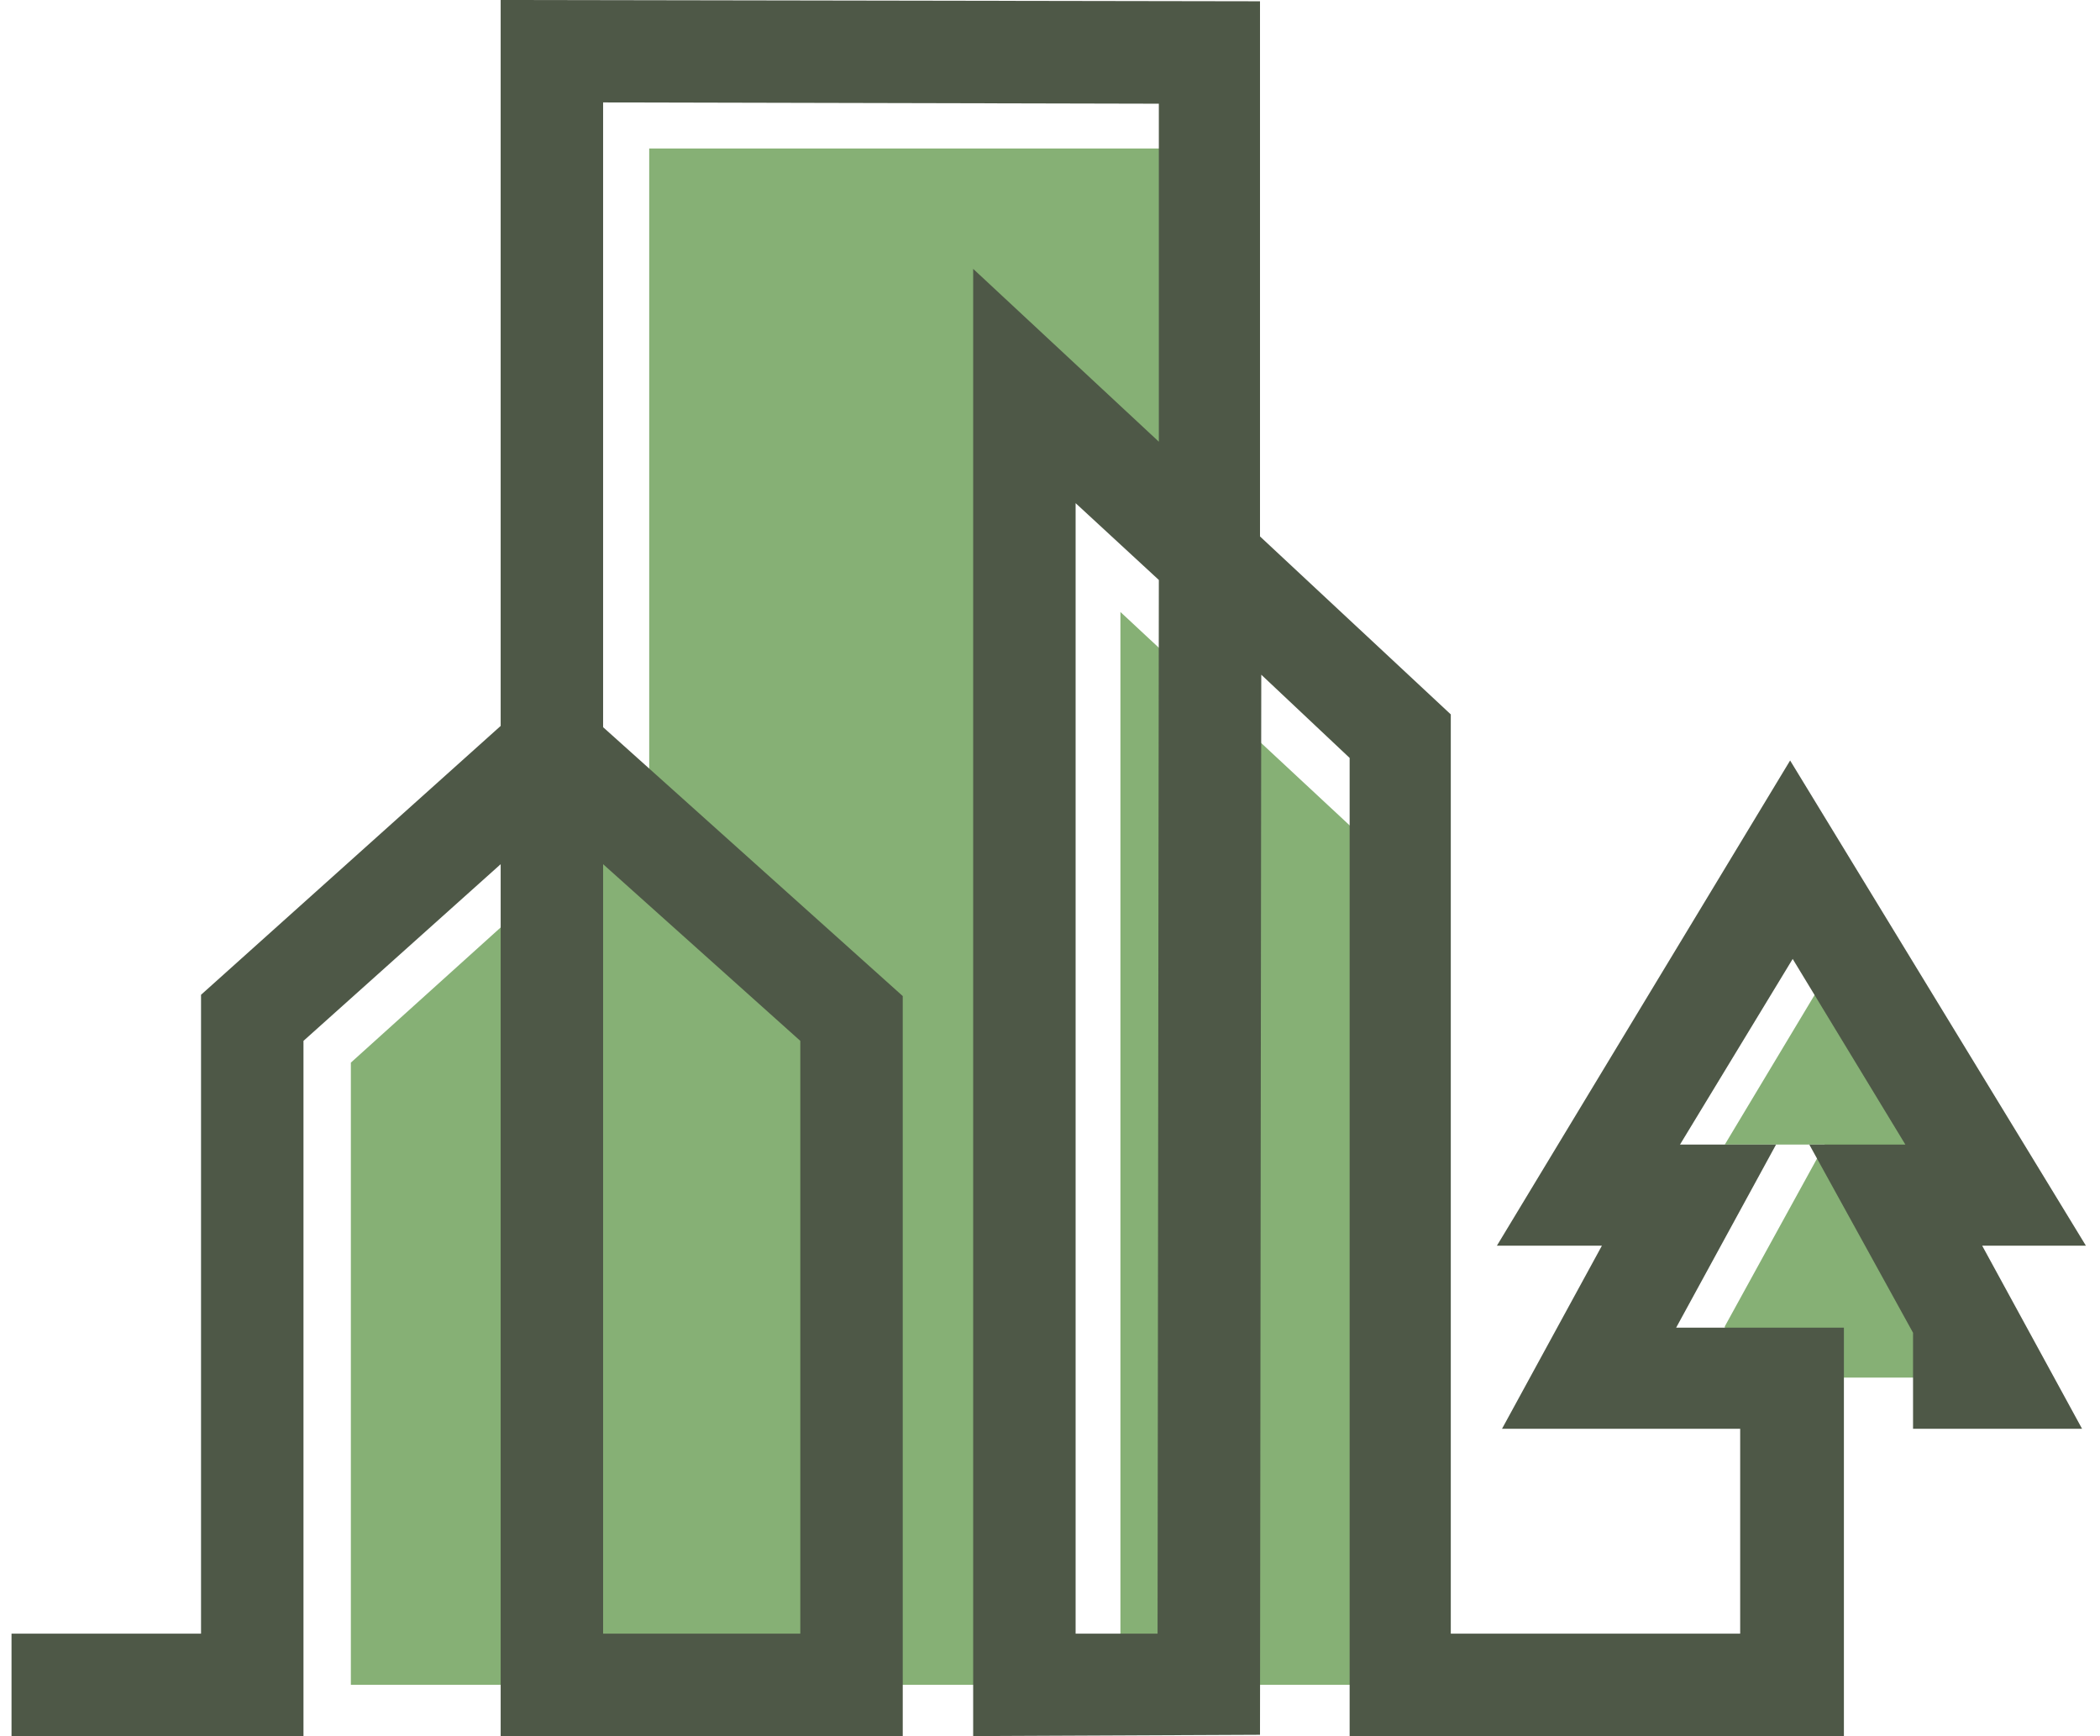
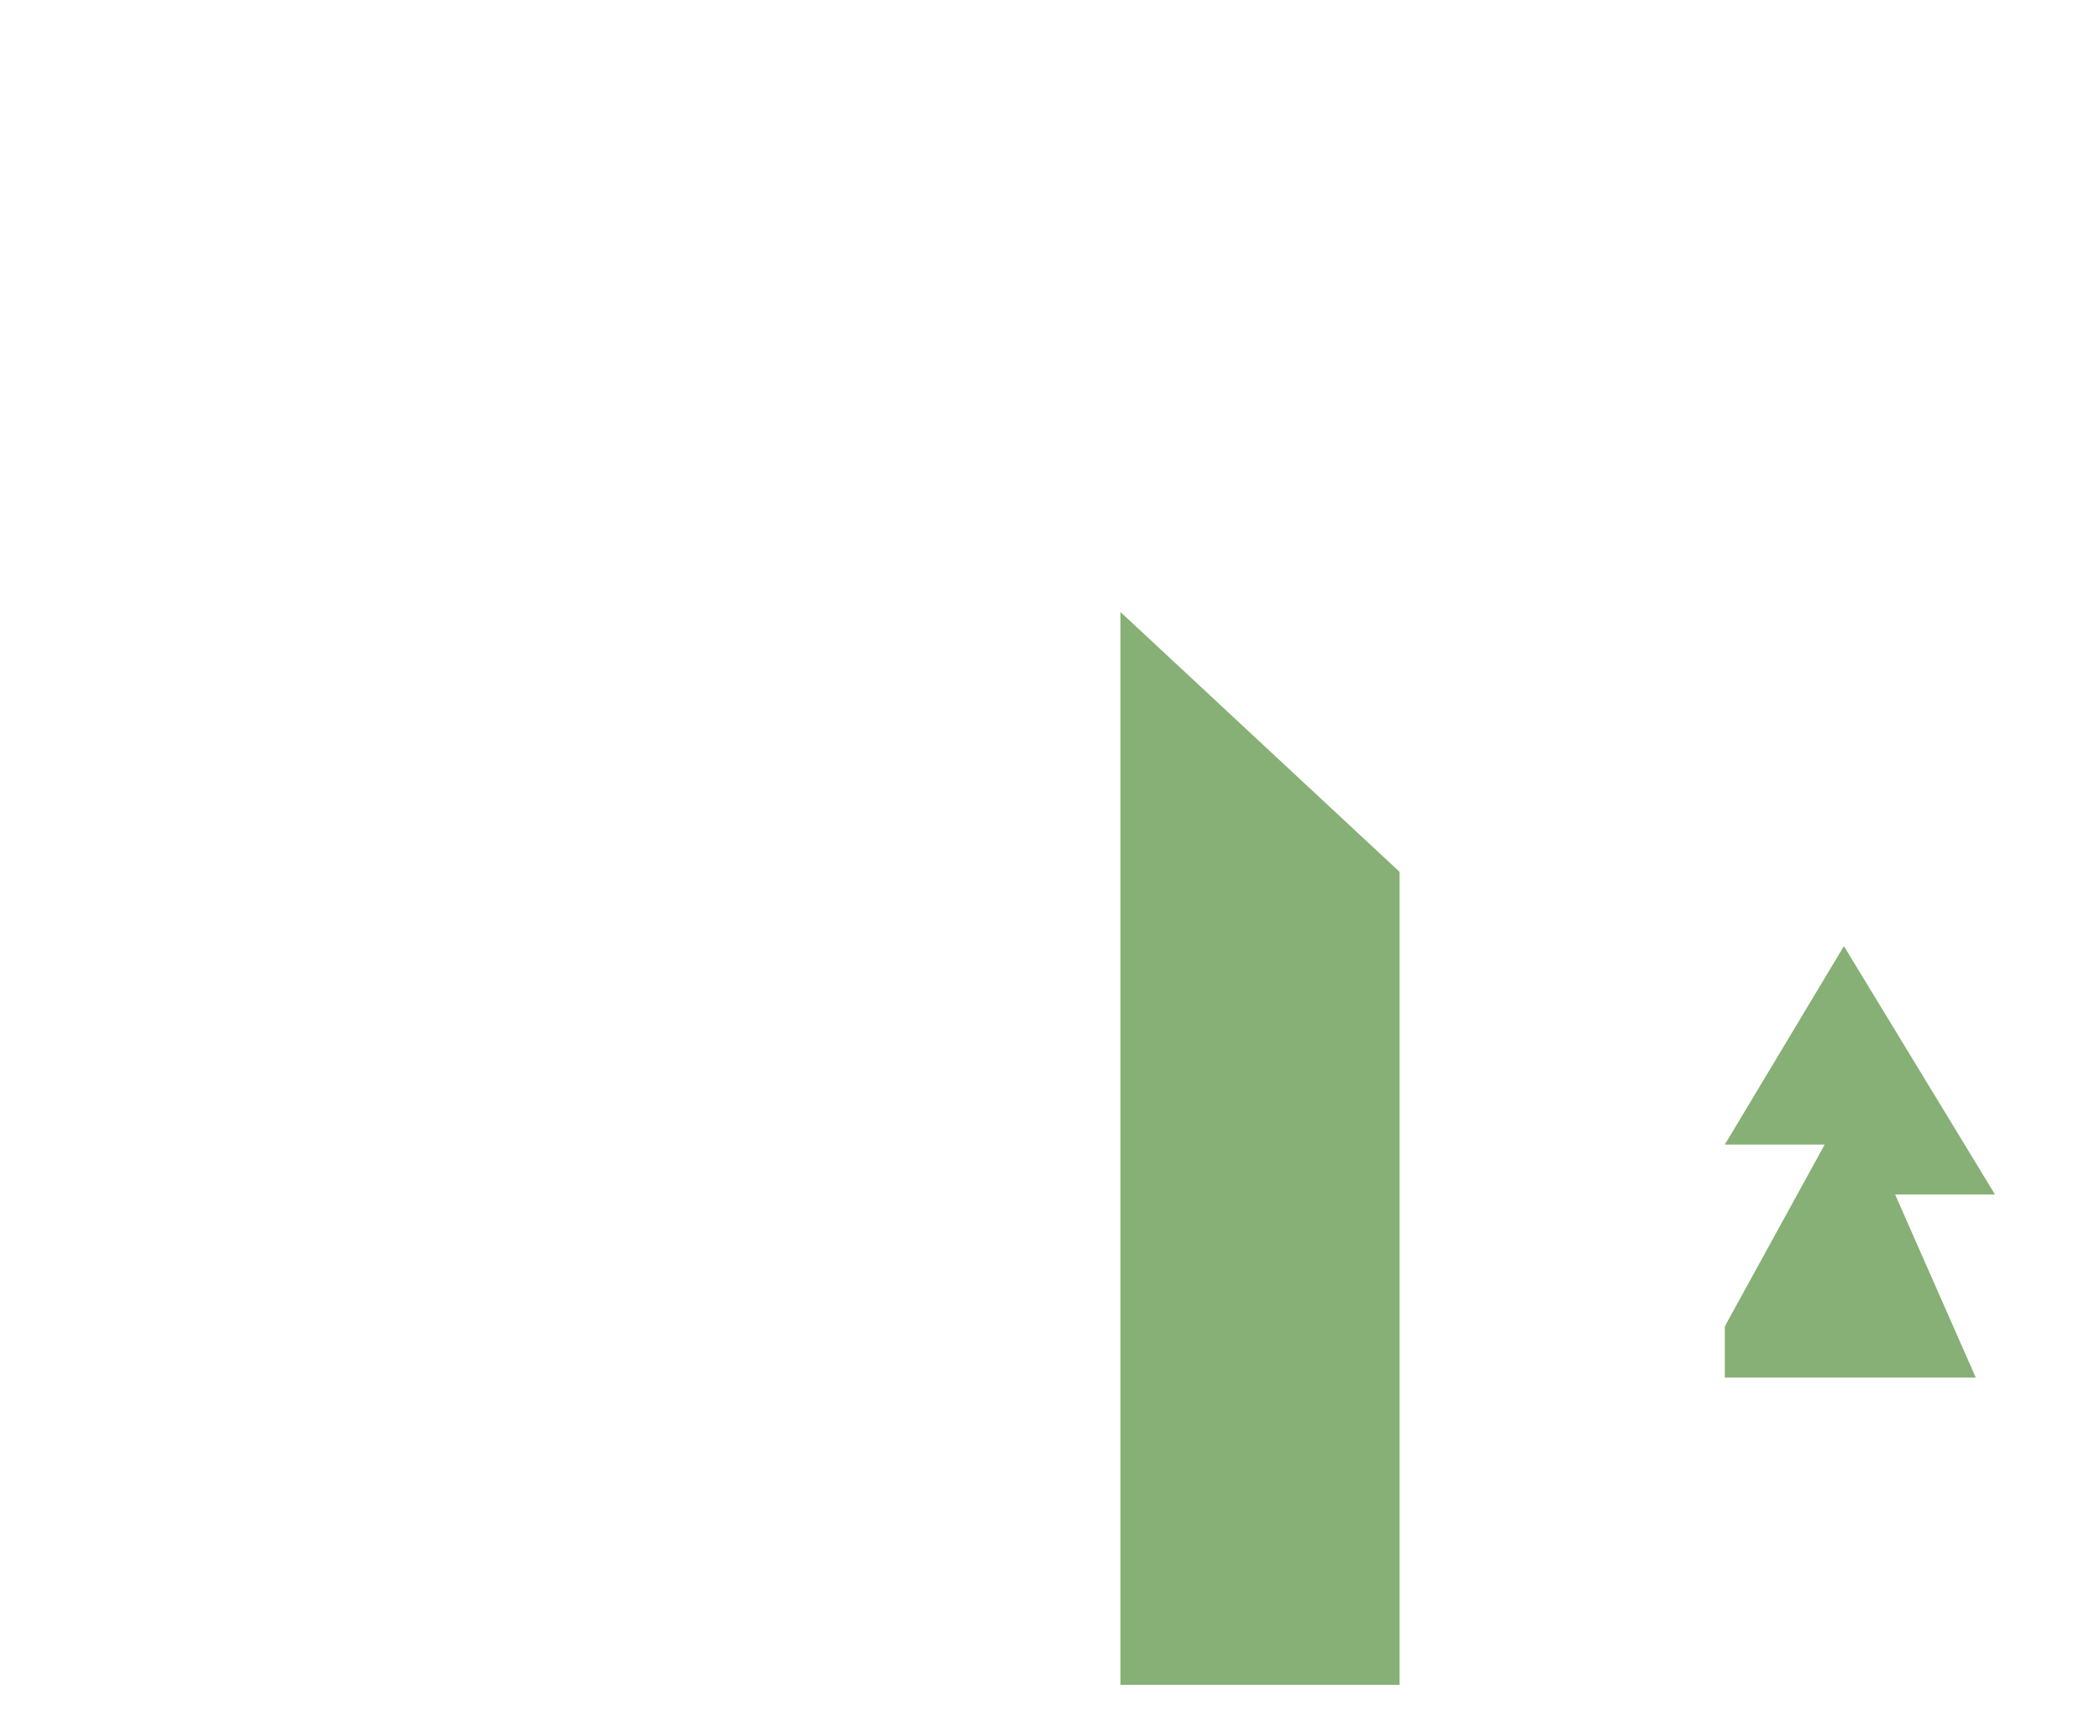
<svg xmlns="http://www.w3.org/2000/svg" version="1.1" id="レイヤー_1" x="0px" y="0px" viewBox="0 0 164 135.6" style="enable-background:new 0 0 164 135.6;" xml:space="preserve">
  <style type="text/css">
	.st0{fill:#86B075;}
	.st1{fill:#4E5847;}
</style>
  <g>
    <g>
      <polygon class="st0" points="155.8,93.3 144,73.9 134.7,89.4 142.5,89.4 134.7,103.6 134.7,107.6 154.3,107.6 148,93.3   " />
      <polygon class="st0" points="87.5,47.8 87.5,131.6 109.3,131.6 109.3,68.1   " />
-       <polygon class="st0" points="94.5,43.7 94.5,11.6 50.7,11.6 50.7,131.6 79.4,131.6 80,30.1   " />
-       <polygon class="st0" points="27.4,131.6 27.4,83 46.9,65.4 66.6,83 66.6,131.6   " />
    </g>
-     <path class="st1" d="M76,135.6V21l14.5,13.5V8.1L47.1,8v48.8l23.4,21v57.9H39.1V67.5L23.7,81.3v54.3H0.9v-8h14.8V77.7l23.4-21V0   l59.3,0.1v41.8l14.9,13.9v71.8h22.6v-16h-18.6l7.8-14.3h-8.2l22.9-37.9l23.1,37.9h-8.1l7.8,14.3h-13.2v-7.5l-8.1-14.7h7.5L140,74.9   l-8.8,14.5h7.5l-7.8,14.3H144v32h-38.6V59.2l-6.9-6.5l-0.1,82.8L76,135.6z M84,39.3v88.3h6.4l0.1-82.3L84,39.3z M47.1,127.6h15.4   V81.3L47.1,67.5V127.6z" />
  </g>
</svg>